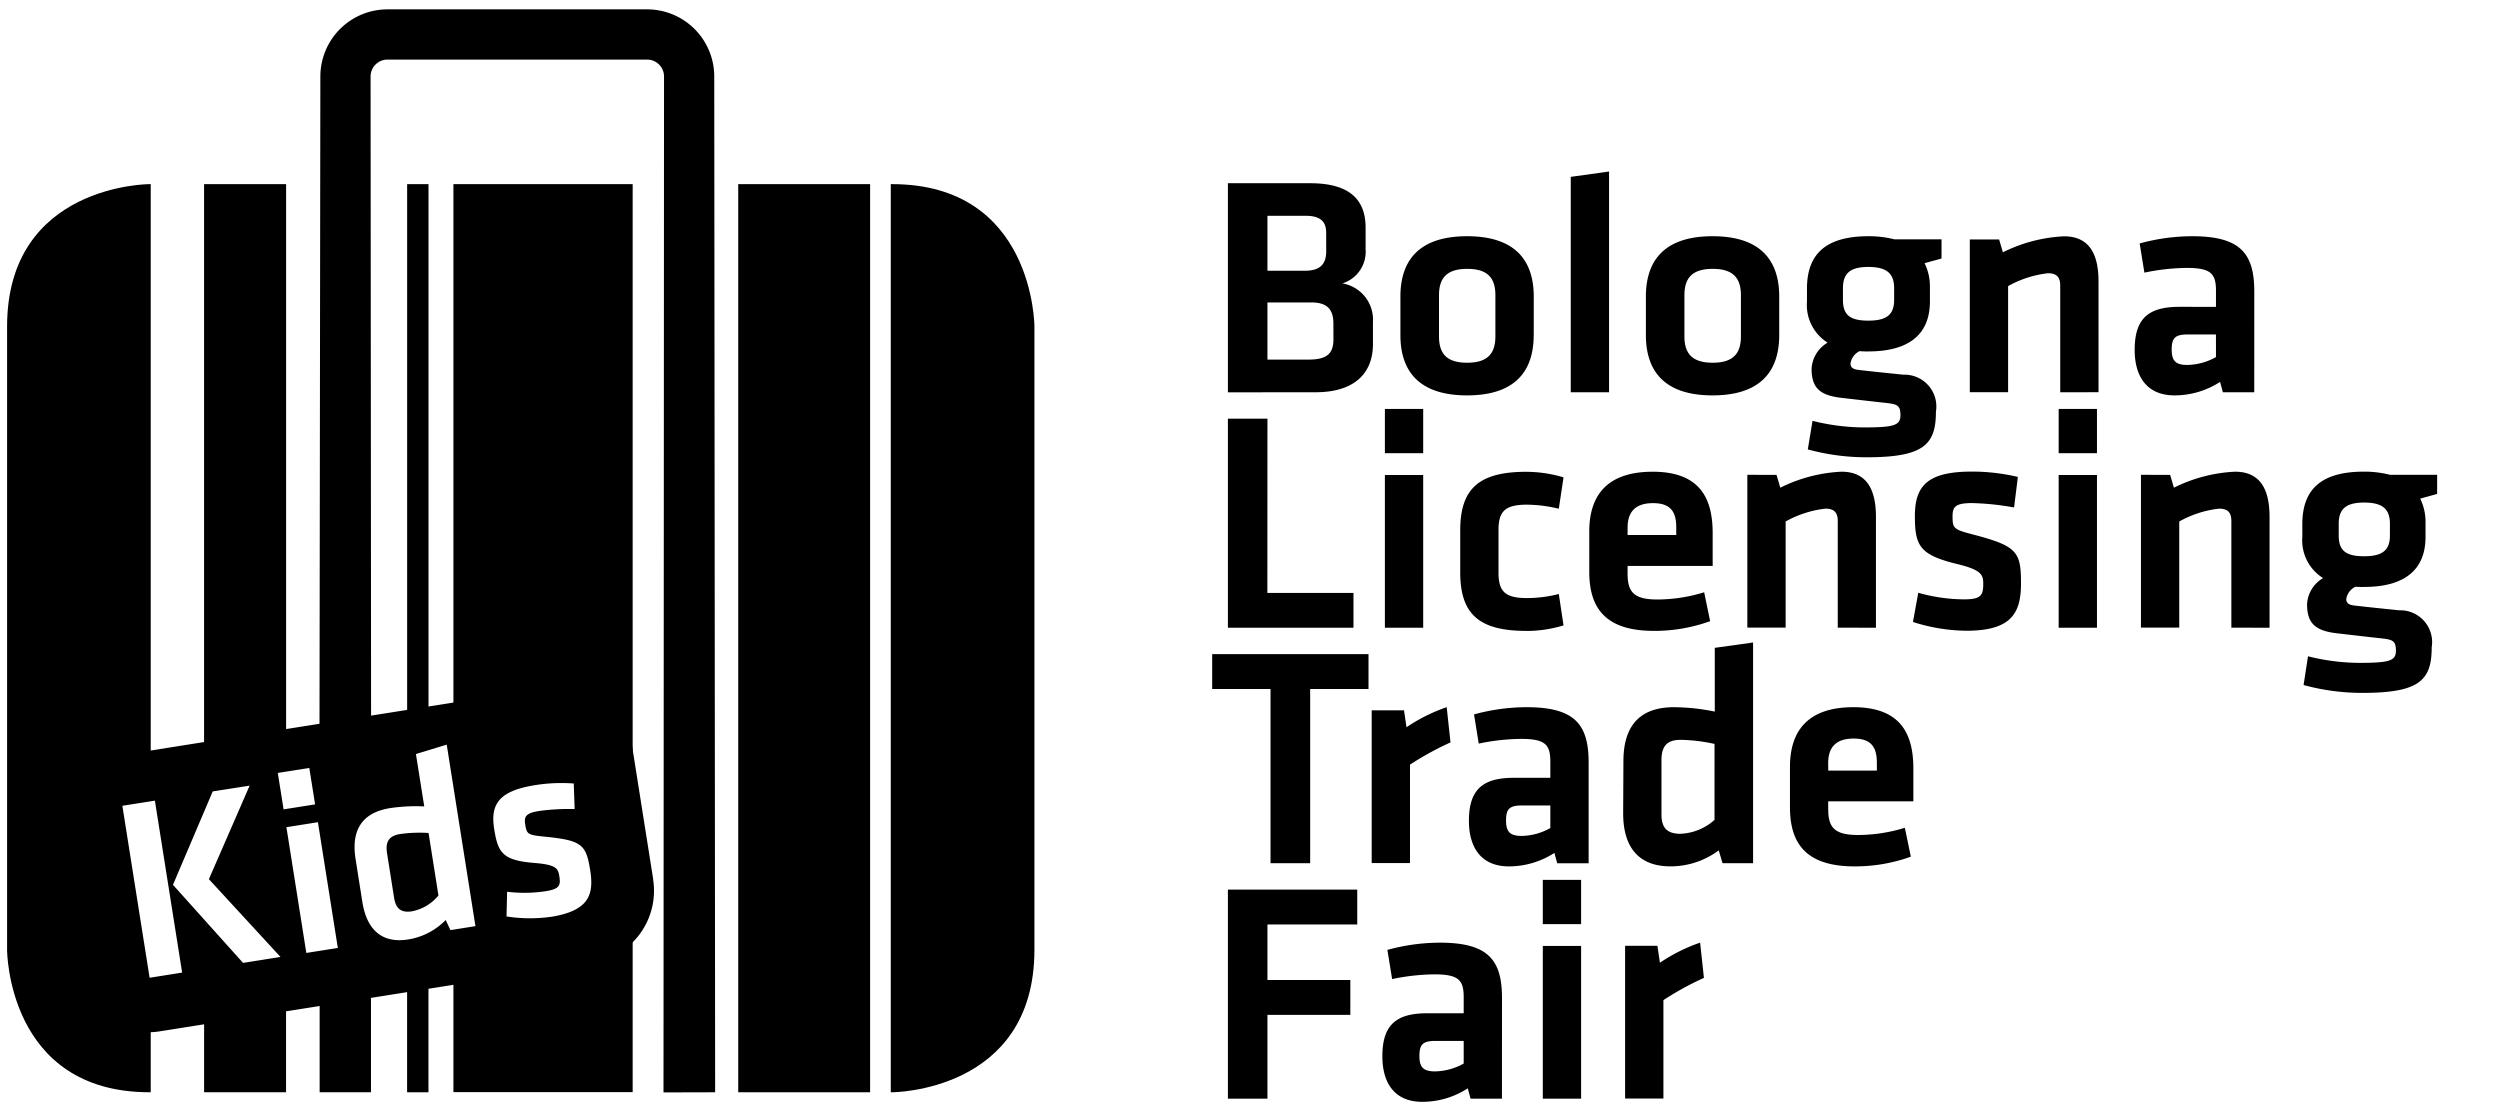
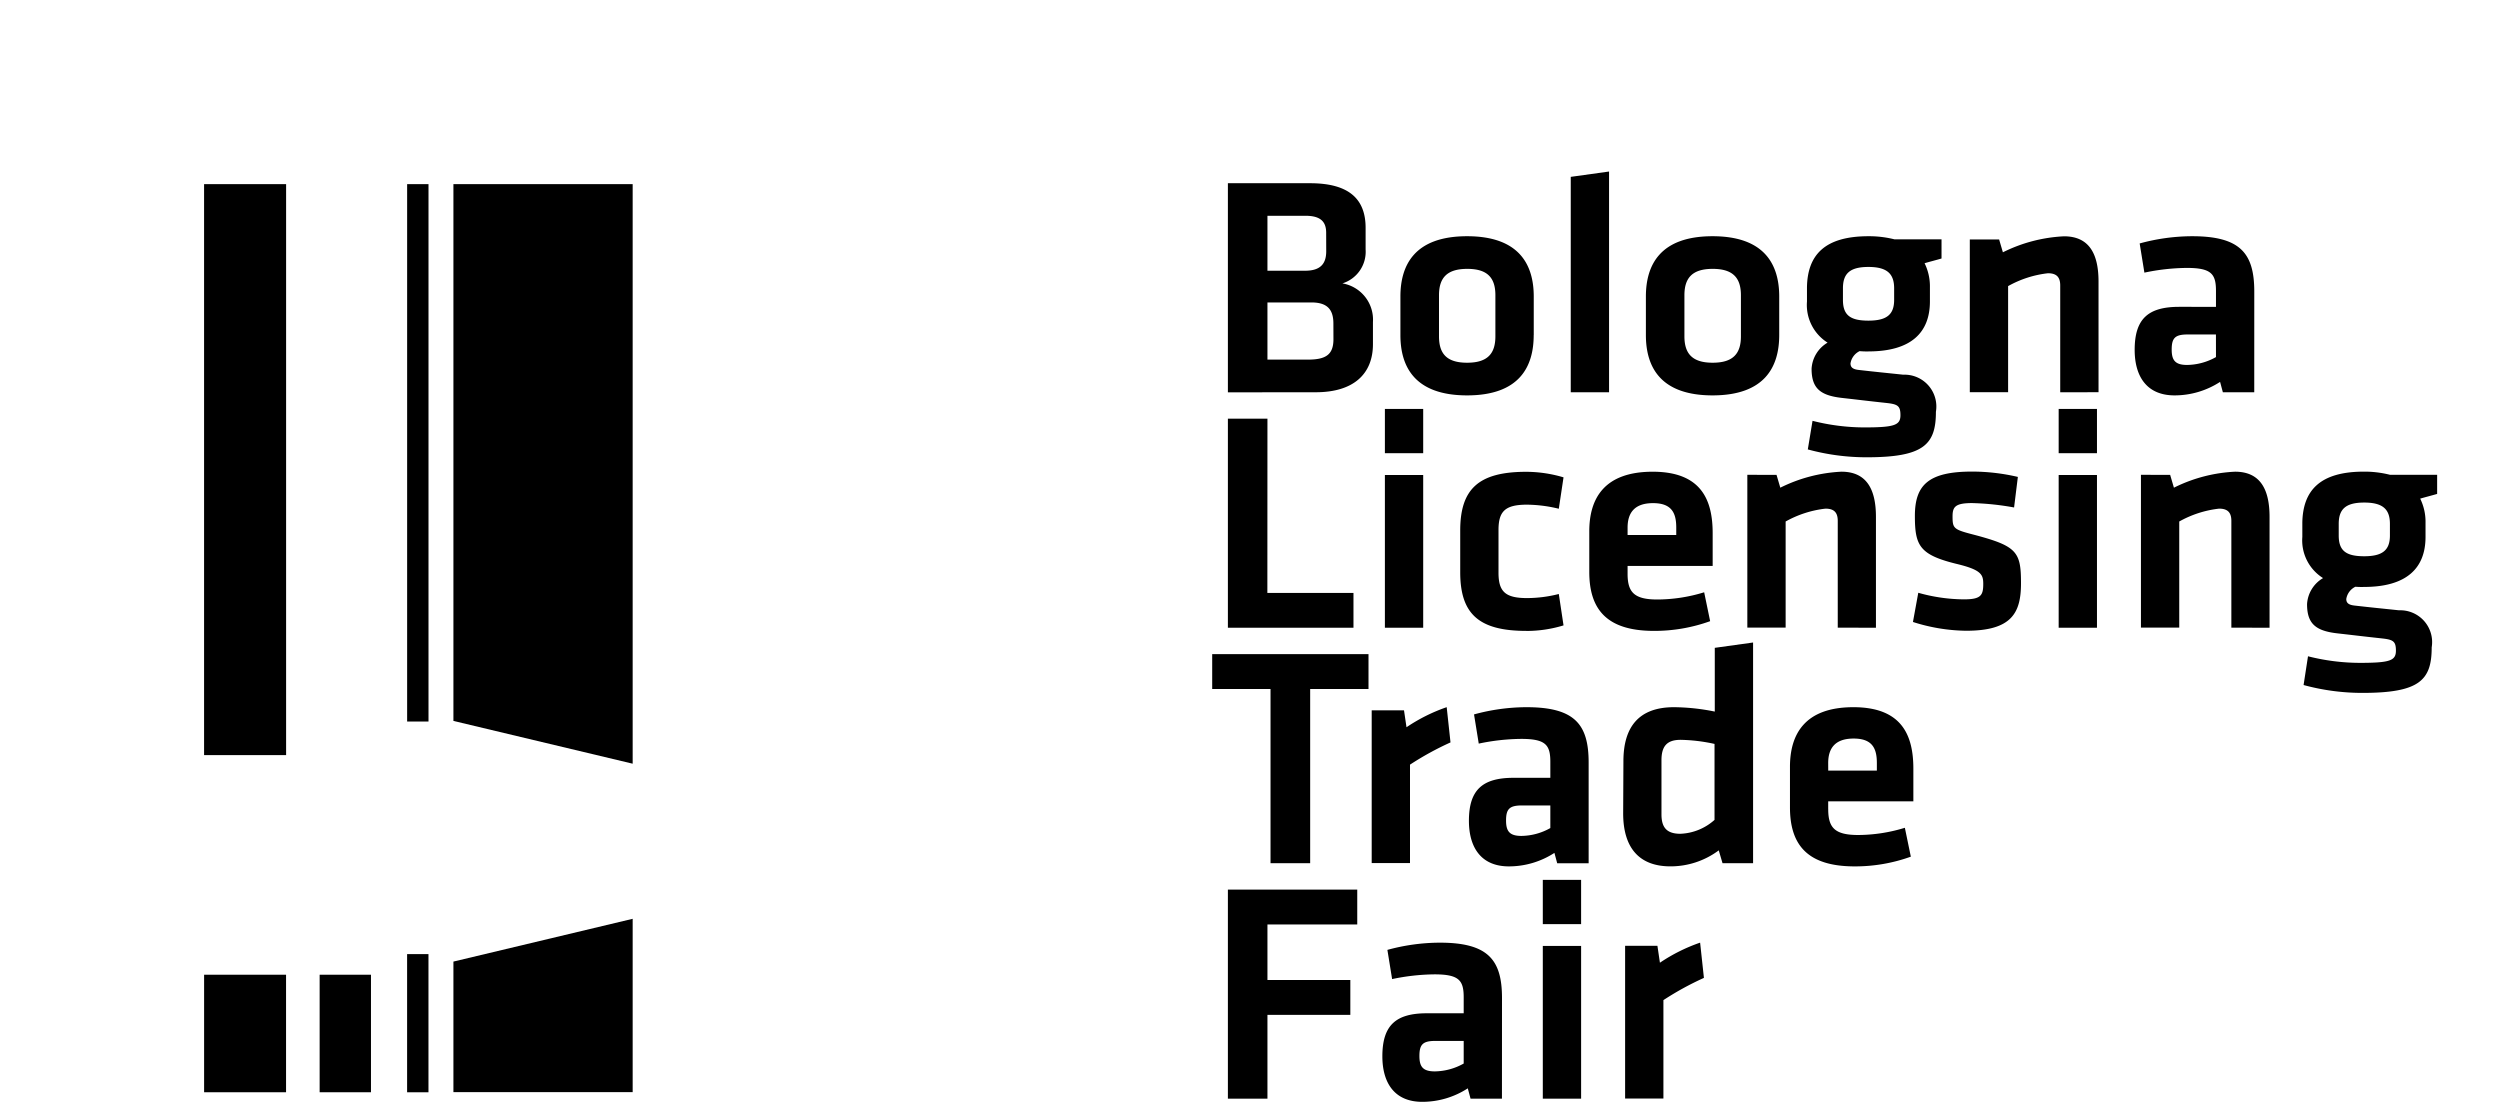
<svg xmlns="http://www.w3.org/2000/svg" width="90" height="40" viewBox="0 0 90 40">
  <rect x="0" y="0" width="90" height="40" fill="#808080" stroke="none" />
  <defs>
    <clipPath id="clip-path">
-       <path id="Tracciato_5692" data-name="Tracciato 5692" d="M0-45.132H36.984V-84.121H0Z" transform="translate(0 84.121)" />
-     </clipPath>
+       </clipPath>
    <clipPath id="clip-BKLTF21_LOGO-kids_90x40">
      <rect width="90" height="40" />
    </clipPath>
  </defs>
  <g id="BKLTF21_LOGO-kids_90x40" data-name="BKLTF21_LOGO-kids â90x40" clip-path="url(#clip-BKLTF21_LOGO-kids_90x40)">
    <rect width="90" height="40" fill="#fff" />
    <g id="Raggruppa_12666" data-name="Raggruppa 12666" transform="translate(-1.745 -0.788)">
      <g id="Raggruppa_5716" data-name="Raggruppa 5716" transform="translate(2 1.121)">
        <g id="Raggruppa_5732" data-name="Raggruppa 5732" clip-path="url(#clip-path)">
          <g id="Raggruppa_5731" data-name="Raggruppa 5731" transform="translate(1.703 24.382)">
            <path id="Tracciato_5691" data-name="Tracciato 5691" d="M-24.955-8.039l-.749-4.73a2.624,2.624,0,0,0-3-2.182L-44.3-12.481a2.624,2.624,0,0,0-2.182,3l.749,4.731a2.625,2.625,0,0,0,3,2.182l15.592-2.47a2.624,2.624,0,0,0,2.182-3m-17.936-2.837.981,6.19-1.171.186-.981-6.191Zm3.411-.54-1.467,3.367,2.578,2.8-1.348.214-2.523-2.811,1.431-3.362Zm2.356.675-1.134.179-.208-1.311,1.134-.179Zm.819,5.168-1.134.18-.717-4.527,1.134-.18Zm4.954-.785-.9.143-.171-.363a2.415,2.415,0,0,1-1.357.7c-.911.144-1.479-.318-1.643-1.35l-.244-1.543c-.159-1,.193-1.669,1.243-1.836a6.342,6.342,0,0,1,1.229-.061l-.3-1.887,1.109-.337Zm2.719-.336a5.4,5.4,0,0,1-1.6-.013l.021-.889a5.117,5.117,0,0,0,1.379-.018c.5-.08.558-.2.5-.547-.044-.279-.122-.409-.884-.47-1.149-.095-1.323-.353-1.461-1.226-.145-.911.192-1.374,1.484-1.579a6.035,6.035,0,0,1,1.382-.057l.031.92a8.048,8.048,0,0,0-1.266.067c-.492.078-.558.2-.514.482.057.362.09.386.729.447,1.317.134,1.464.283,1.612,1.212.139.874-.046,1.455-1.412,1.672m-5-.2a1.625,1.625,0,0,0,.948-.57l-.356-2.249a5.087,5.087,0,0,0-1.023.038c-.409.065-.536.285-.471.694l.253,1.6c.059.372.231.554.649.488" transform="translate(46.513 14.983)" />
          </g>
        </g>
        <g id="Raggruppa_5733" data-name="Raggruppa 5733" transform="translate(16.068 6.296)">
          <path id="Tracciato_5693" data-name="Tracciato 5693" d="M0,0V19.324l6.453,1.54V0Z" />
        </g>
        <g id="Raggruppa_5734" data-name="Raggruppa 5734" transform="translate(16.068 32.744)">
          <path id="Tracciato_5694" data-name="Tracciato 5694" d="M0-1.783v4.7H6.453V-3.323Z" transform="translate(0 3.323)" />
        </g>
        <g id="Raggruppa_5736" data-name="Raggruppa 5736" clip-path="url(#clip-path)">
          <g id="Raggruppa_5735" data-name="Raggruppa 5735" transform="translate(31.813 6.296)">
            <path id="Tracciato_5695" data-name="Tracciato 5695" d="M-5.986-31.908V-54.344s0-5.128-5.128-5.128h-.043v32.693h.043s5.128,0,5.128-5.128" transform="translate(11.157 59.472)" />
          </g>
        </g>
-         <path id="Tracciato_5697" data-name="Tracciato 5697" d="M56.789-37.844h4.748V-70.537H56.789Z" transform="translate(-30.468 76.833)" />
        <g id="Raggruppa_5738" data-name="Raggruppa 5738" clip-path="url(#clip-path)">
          <g id="Raggruppa_5737" data-name="Raggruppa 5737" transform="translate(0 6.296)">
            <path id="Tracciato_5698" data-name="Tracciato 5698" d="M-5.986-37.844v-2.9l-1.54-.686v-7.29l1.54-.451V-70.536h-.043s-5.128,0-5.128,5.128v22.436s0,5.128,5.128,5.128Z" transform="translate(11.157 70.536)" />
          </g>
        </g>
        <path id="Tracciato_5700" data-name="Tracciato 5700" d="M15.3-49.981h2.953V-70.536H15.3Z" transform="translate(-8.208 76.832)" />
        <path id="Tracciato_5701" data-name="Tracciato 5701" d="M15.3-4.9H18.25V-9.131H15.3Z" transform="translate(-8.207 43.888)" />
        <path id="Tracciato_5702" data-name="Tracciato 5702" d="M24.277-4.9h1.848V-9.131H24.277Z" transform="translate(-13.025 43.888)" />
        <g id="Raggruppa_5740" data-name="Raggruppa 5740" clip-path="url(#clip-path)">
          <g id="Raggruppa_5739" data-name="Raggruppa 5739" transform="translate(11.246)">
            <path id="Tracciato_5703" data-name="Tracciato 5703" d="M-16.488-45.132-16.52-81.7a2.417,2.417,0,0,0-2.417-2.417h-9.346A2.417,2.417,0,0,0-30.7-81.7l-.032,24.253h1.859L-28.892-81.7a.609.609,0,0,1,.609-.609v0h9.346v0a.609.609,0,0,1,.609.609l-.019,36.573Z" transform="translate(30.732 84.121)" />
          </g>
        </g>
        <path id="Tracciato_5705" data-name="Tracciato 5705" d="M31.073-51.19h.769V-70.536h-.769Z" transform="translate(-16.671 76.832)" />
        <path id="Tracciato_5706" data-name="Tracciato 5706" d="M31.072-5.758h.769v-4.974h-.769Z" transform="translate(-16.671 44.747)" />
      </g>
      <g id="Raggruppa_5741" data-name="Raggruppa 5741" transform="translate(45.384 6.963)">
        <path id="Tracciato_5712" data-name="Tracciato 5712" d="M4.665-6.114c1.368,0,2.057-.667,2.057-1.729v-.8a1.324,1.324,0,0,0-1.1-1.39,1.192,1.192,0,0,0,.836-1.221v-.78c0-1.017-.576-1.605-2-1.605H1.5v7.528ZM5.3-8.024c0,.554-.271.735-.916.735H2.924V-9.347H4.507c.565,0,.791.249.791.757Zm-.26-3.165c0,.441-.2.7-.757.7H2.924v-1.978H4.292c.52,0,.746.192.746.61Zm7.471,3.018v-1.39c0-1.13-.509-2.17-2.4-2.17s-2.4,1.04-2.4,2.17v1.39c0,1.13.509,2.17,2.4,2.17S12.509-7.041,12.509-8.171ZM11.13-9.607v1.481c0,.622-.283.949-1.017.949S9.1-7.5,9.1-8.126V-9.607c0-.622.283-.949,1.017-.949S11.13-10.228,11.13-9.607Zm4.092,3.493V-14.06l-1.379.192v7.754Zm6.126-2.057v-1.39c0-1.13-.509-2.17-2.4-2.17s-2.4,1.04-2.4,2.17v1.39c0,1.13.509,2.17,2.4,2.17S21.348-7.041,21.348-8.171ZM19.969-9.607v1.481c0,.622-.283.949-1.017.949s-1.017-.328-1.017-.949V-9.607c0-.622.283-.949,1.017-.949S19.969-10.228,19.969-9.607Zm4.589,2.023c1.537,0,2.215-.678,2.215-1.8V-9.9a1.886,1.886,0,0,0-.192-.859c.192-.057.418-.113.61-.17v-.689H25.5a3.739,3.739,0,0,0-.938-.113c-1.594,0-2.193.689-2.215,1.831v.52A1.6,1.6,0,0,0,23.089-7.9a1.167,1.167,0,0,0-.576.938c0,.7.305.961,1.085,1.051.7.079.961.113,1.594.181.418.045.52.1.52.441,0,.362-.215.441-1.311.441a7.64,7.64,0,0,1-1.854-.237l-.17,1.029a8.015,8.015,0,0,0,2.125.283c2.057,0,2.487-.463,2.487-1.639a1.146,1.146,0,0,0-1.176-1.334c-.644-.068-.983-.1-1.594-.17-.215-.023-.305-.09-.305-.237a.592.592,0,0,1,.328-.441A2.858,2.858,0,0,0,24.558-7.583Zm.927-2.272v.418c0,.531-.271.746-.927.746s-.916-.2-.916-.746v-.418c0-.52.237-.769.916-.769S25.485-10.375,25.485-9.855Zm7.358,3.741V-10.1c0-.983-.328-1.628-1.243-1.628a5.514,5.514,0,0,0-2.2.576l-.136-.463H28.209v5.5h1.379v-3.82a3.8,3.8,0,0,1,1.435-.463c.316,0,.441.147.441.441v3.843ZM38.45-9.742c0-1.379-.509-1.989-2.238-1.989a7.184,7.184,0,0,0-1.888.26l.17,1.051a7.7,7.7,0,0,1,1.526-.17c.882,0,1.051.215,1.051.825v.576H35.749c-1.119,0-1.605.43-1.605,1.549,0,.949.43,1.639,1.436,1.639a3.01,3.01,0,0,0,1.639-.486l.1.373h1.13ZM37.071-7.38a2.17,2.17,0,0,1-1.04.283c-.43,0-.554-.17-.554-.554,0-.418.124-.543.576-.543h1.017Z" transform="translate(-0.935 14.06)" />
        <path id="Tracciato_5711" data-name="Tracciato 5711" d="M2.924-13.59H1.5v7.528H6.021V-7.316h-3.1ZM8.531-6.062v-5.5H7.152v5.5Zm0-6.285V-13.94H7.152v1.594Zm3.707,6.4a4.539,4.539,0,0,0,1.345-.2l-.17-1.13a4.654,4.654,0,0,1-1.142.147c-.791,0-1.029-.237-1.029-.916V-9.577c0-.678.237-.916,1.029-.916a5.013,5.013,0,0,1,1.142.147l.17-1.13a4.741,4.741,0,0,0-1.345-.2c-1.729,0-2.374.633-2.374,2.114v1.5C9.864-6.582,10.509-5.949,12.238-5.949Zm3.651-2.057v-.283h3.063V-9.464c0-1.187-.4-2.215-2.159-2.215S14.51-10.7,14.51-9.532v1.458c0,1.322.6,2.125,2.328,2.125a5.909,5.909,0,0,0,2.023-.35l-.215-1.04a5.77,5.77,0,0,1-1.684.26C16.126-7.079,15.889-7.339,15.889-8.006Zm0-1.662c0-.52.237-.882.916-.882s.836.362.836.882V-9.4H15.889ZM24.83-6.062v-3.99c0-.983-.328-1.628-1.243-1.628a5.514,5.514,0,0,0-2.2.576l-.136-.463H20.2v5.5h1.379v-3.82a3.8,3.8,0,0,1,1.435-.463c.316,0,.441.147.441.441v3.843Zm5.222-1.605c0-1.13-.147-1.334-1.684-1.741-.746-.192-.78-.226-.78-.667,0-.339.1-.475.7-.475a9.694,9.694,0,0,1,1.515.158l.136-1.1a7.244,7.244,0,0,0-1.65-.192c-1.571,0-2.057.486-2.057,1.594,0,1.062.158,1.4,1.5,1.729.893.215.961.384.961.723,0,.418-.09.554-.7.554a6.163,6.163,0,0,1-1.639-.237l-.192,1.051a6.488,6.488,0,0,0,1.9.316C29.724-5.949,30.052-6.6,30.052-7.667Zm2.735,1.605v-5.5H31.408v5.5Zm0-6.285V-13.94H31.408v1.594ZM39-6.062v-3.99c0-.983-.328-1.628-1.243-1.628a5.514,5.514,0,0,0-2.2.576l-.136-.463H34.37v5.5h1.379v-3.82a3.8,3.8,0,0,1,1.435-.463c.316,0,.441.147.441.441v3.843Zm3.4-1.469c1.537,0,2.215-.678,2.215-1.8v-.52a1.886,1.886,0,0,0-.192-.859c.192-.057.418-.113.61-.17v-.689h-1.7a3.739,3.739,0,0,0-.938-.113c-1.594,0-2.193.689-2.215,1.831v.52a1.6,1.6,0,0,0,.746,1.481,1.167,1.167,0,0,0-.576.938c0,.7.305.961,1.085,1.051.7.079.961.113,1.594.181.418.045.52.1.52.441,0,.362-.215.441-1.311.441a7.64,7.64,0,0,1-1.854-.237L40.225-4a8.015,8.015,0,0,0,2.125.283c2.057,0,2.487-.463,2.487-1.639a1.146,1.146,0,0,0-1.176-1.334c-.644-.068-.983-.1-1.594-.17-.215-.023-.305-.09-.305-.237a.592.592,0,0,1,.328-.441A2.858,2.858,0,0,0,42.406-7.531ZM43.333-9.8v.418c0,.531-.271.746-.927.746s-.916-.2-.916-.746V-9.8c0-.52.237-.769.916-.769S43.333-10.323,43.333-9.8Z" transform="translate(-0.935 22.486)" />
        <path id="Tracciato_5710" data-name="Tracciato 5710" d="M2.6-5.792H4.027v-6.273h2.1V-13.32H.5v1.255H2.6Z" transform="translate(-0.5 30.693)" />
        <path id="Tracciato_5709" data-name="Tracciato 5709" d="M4.1-11.732a6.166,6.166,0,0,0-1.447.723l-.09-.61H1.4v5.5H2.779V-9.663a10.8,10.8,0,0,1,1.458-.8ZM9.21-9.742c0-1.379-.509-1.989-2.238-1.989a7.184,7.184,0,0,0-1.888.26l.17,1.051a7.7,7.7,0,0,1,1.526-.17c.882,0,1.051.215,1.051.825v.576H6.509C5.39-9.188,4.9-8.759,4.9-7.64,4.9-6.69,5.333-6,6.339-6a3.01,3.01,0,0,0,1.639-.486l.1.373H9.21ZM7.831-7.38a2.17,2.17,0,0,1-1.04.283c-.43,0-.554-.17-.554-.554,0-.418.124-.543.576-.543H7.831Zm2.622-.531c0,1.255.588,1.91,1.7,1.91a2.9,2.9,0,0,0,1.741-.576l.136.463h1.1V-14.06l-1.379.192v2.295a7.6,7.6,0,0,0-1.469-.158c-1.277,0-1.82.723-1.82,1.944Zm3.289.237a1.95,1.95,0,0,1-1.232.5c-.509,0-.678-.249-.678-.7V-9.821c0-.5.192-.735.689-.735a6.114,6.114,0,0,1,1.221.147Zm4.092-.384v-.283H20.9V-9.516c0-1.187-.4-2.215-2.159-2.215s-2.283.983-2.283,2.148v1.458c0,1.322.6,2.125,2.328,2.125a5.909,5.909,0,0,0,2.023-.35l-.215-1.04a5.77,5.77,0,0,1-1.684.26C18.072-7.131,17.835-7.391,17.835-8.058Zm0-1.662c0-.52.237-.882.916-.882s.836.362.836.882v.271H17.835Z" transform="translate(4.342 31.015)" />
        <path id="Tracciato_5708" data-name="Tracciato 5708" d="M2.924-6.062V-9.08H5.908v-1.255H2.924v-2H6.157V-13.59H1.5v7.528ZM11.368-9.69c0-1.379-.509-1.989-2.238-1.989a7.184,7.184,0,0,0-1.888.26l.17,1.051a7.7,7.7,0,0,1,1.526-.17c.882,0,1.051.215,1.051.825v.576H8.666c-1.119,0-1.605.43-1.605,1.549,0,.949.43,1.639,1.436,1.639a3.01,3.01,0,0,0,1.639-.486l.1.373h1.13ZM9.989-7.328a2.17,2.17,0,0,1-1.04.283c-.43,0-.554-.17-.554-.554,0-.418.124-.543.576-.543H9.989Zm4.227,1.266v-5.5H12.837v5.5Zm0-6.285V-13.94H12.837v1.594Zm4.284.667a6.166,6.166,0,0,0-1.447.723l-.09-.61H15.8v5.5h1.379V-9.611a10.794,10.794,0,0,1,1.458-.8Z" transform="translate(-0.935 39.44)" />
      </g>
    </g>
  </g>
</svg>